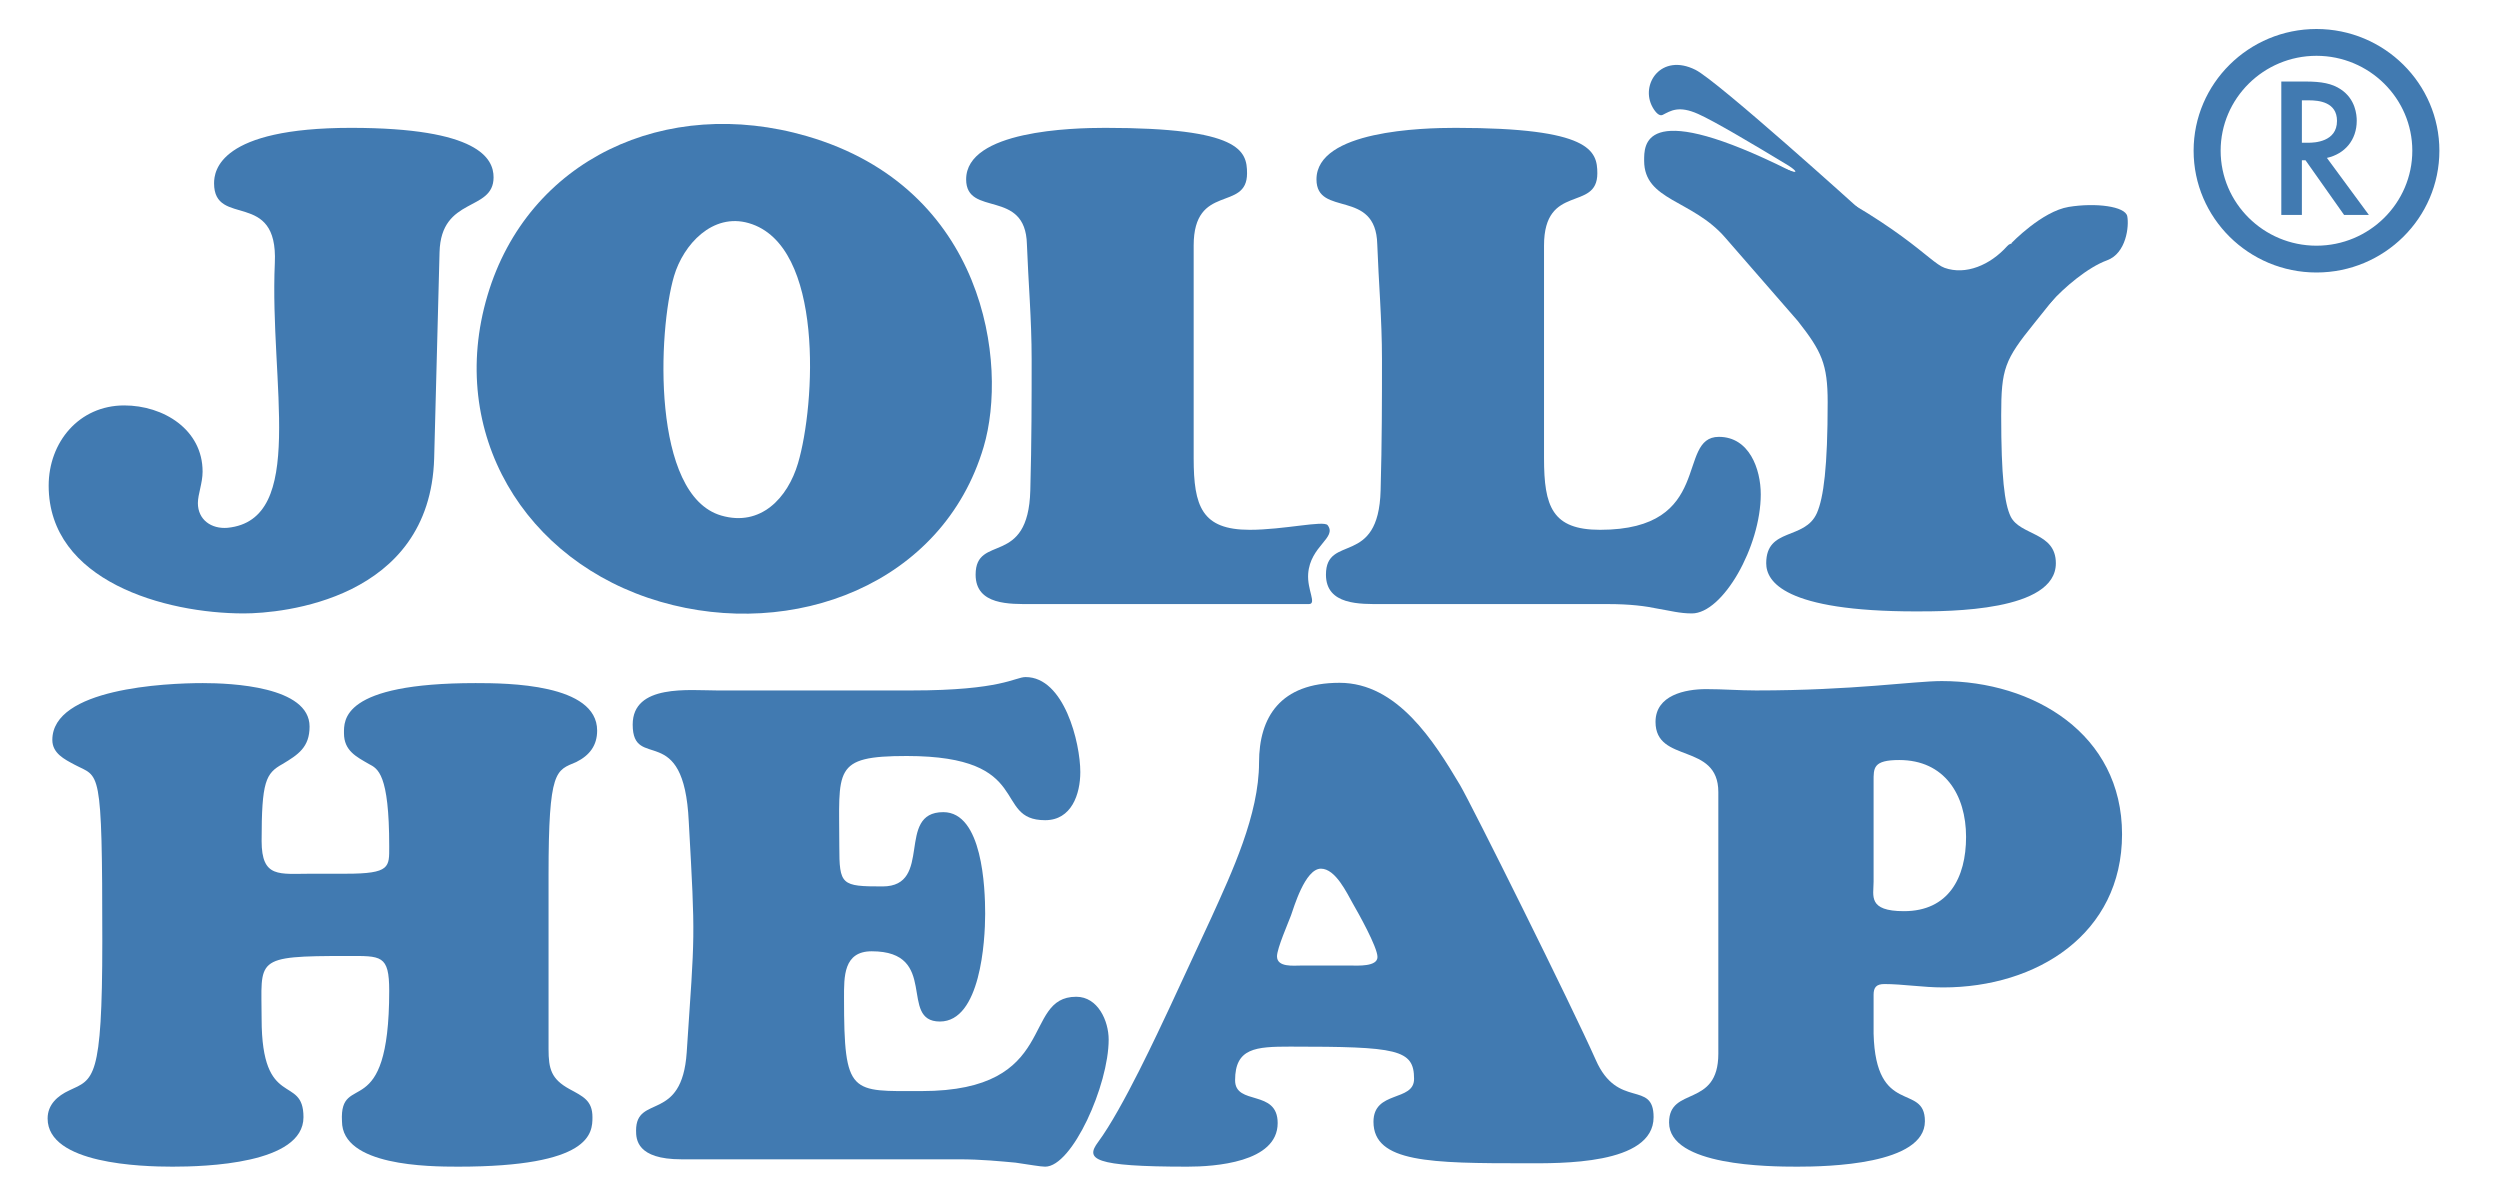
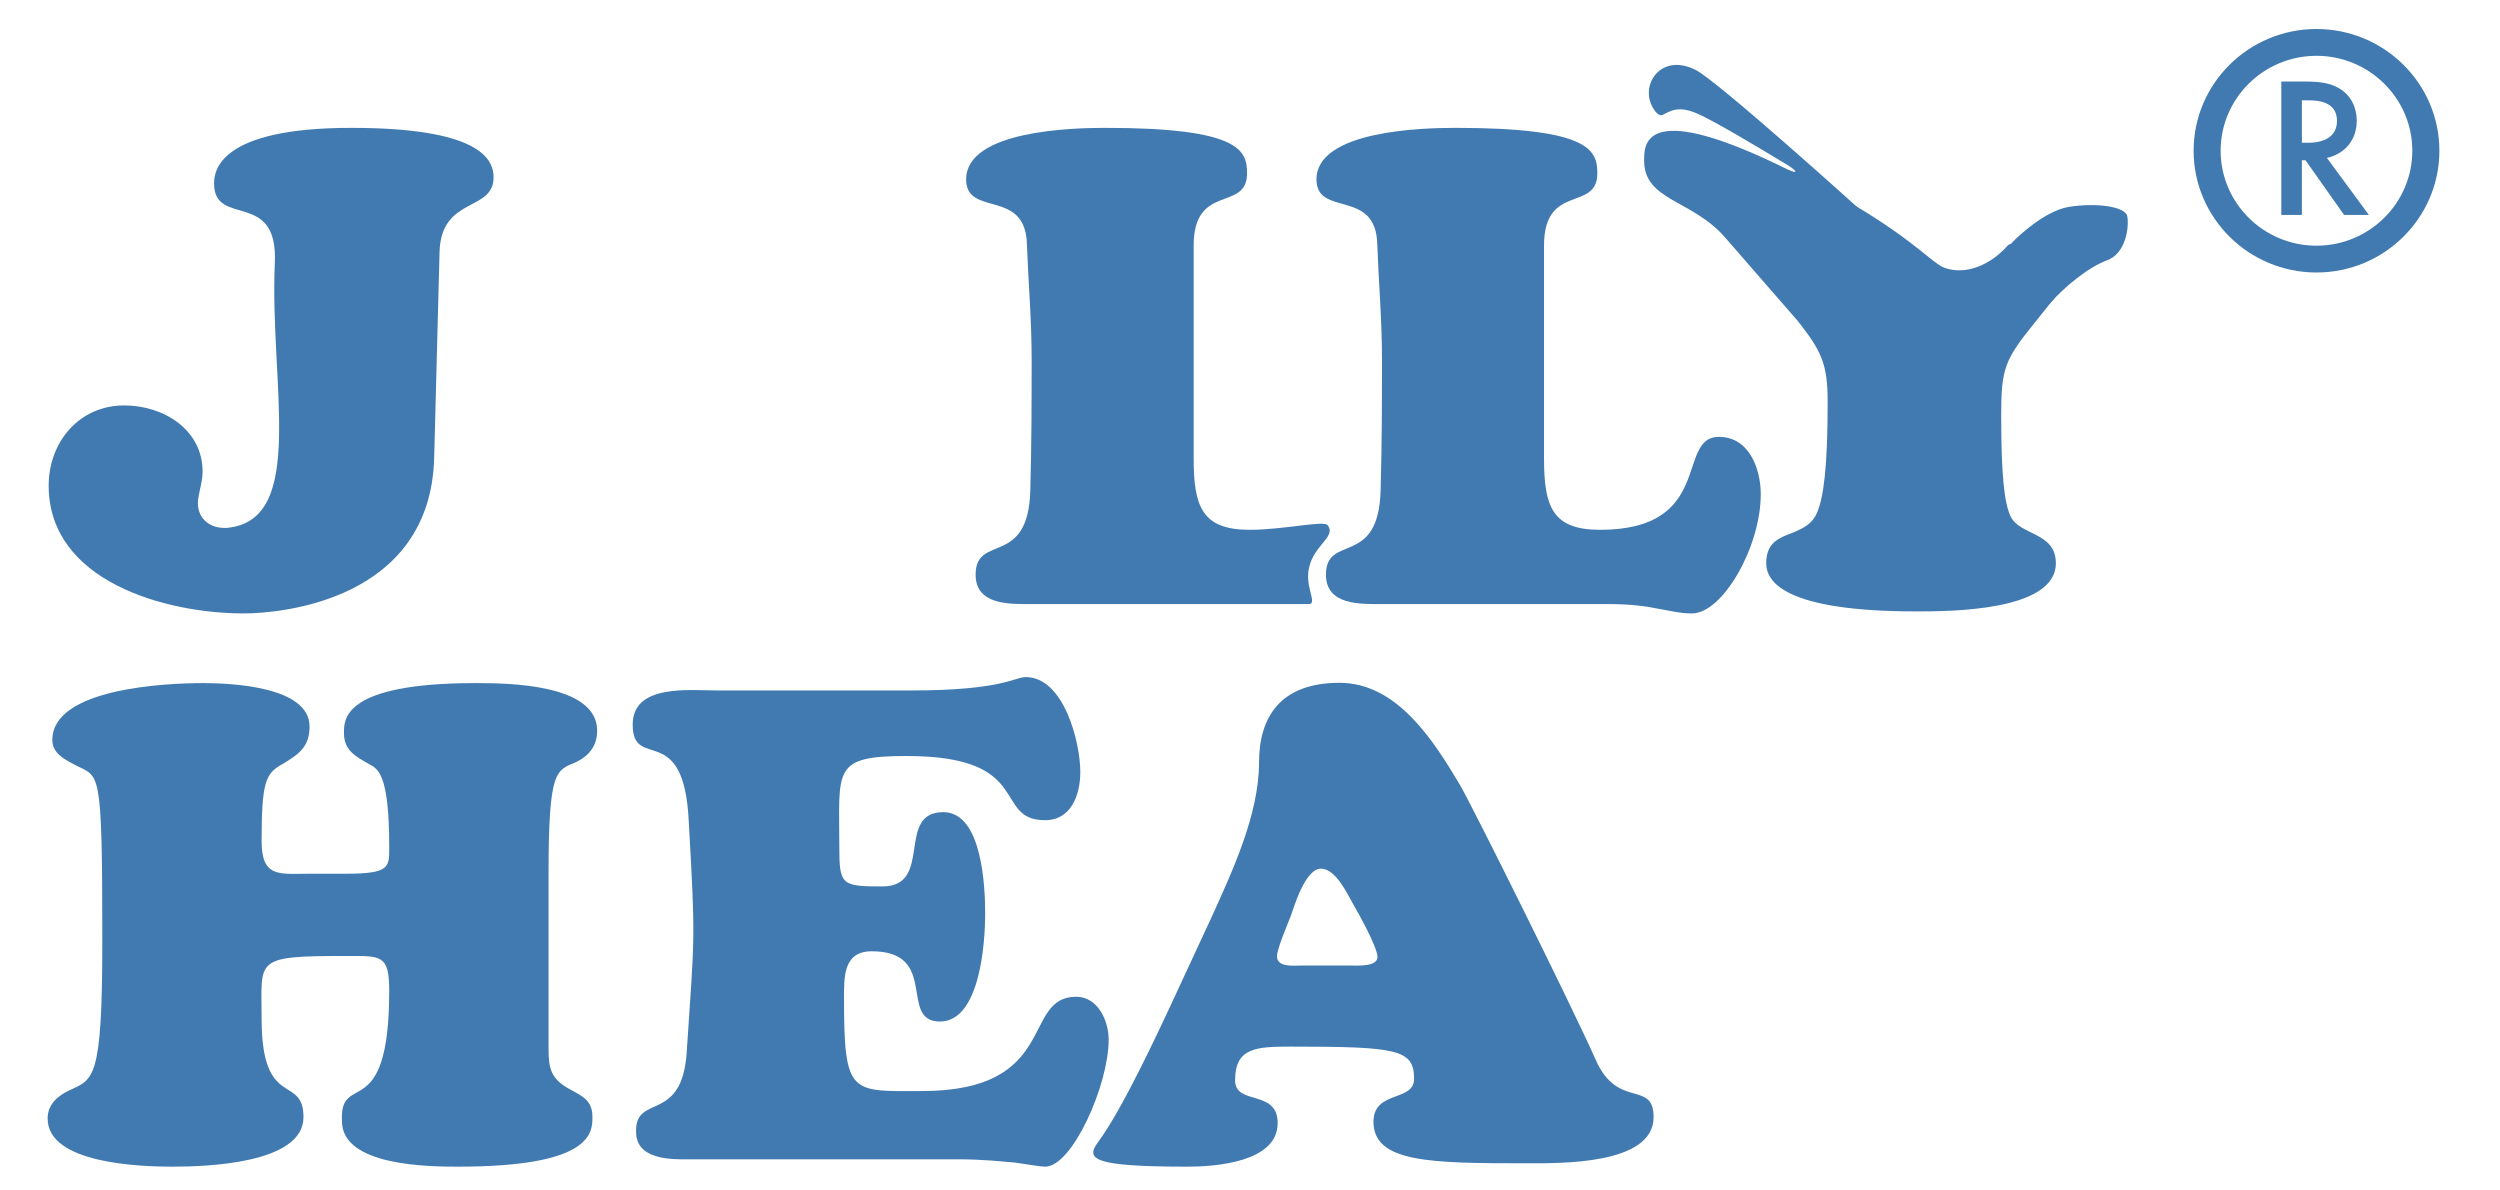
<svg xmlns="http://www.w3.org/2000/svg" width="105px" height="50px" viewBox="0 0 105 50" version="1.1">
  <title>12AB6851-B96F-4533-B47B-070B8FDDDA74</title>
  <desc>Created with sketchtool.</desc>
  <defs />
  <g id="Page-1" stroke="none" stroke-width="1" fill="none" fill-rule="evenodd">
    <g id="Jolly-heap" transform="translate(-40, -12)" fill="#417AB1">
      <g id="Group-21" transform="translate(40, 12)">
        <g id="Group-Copy-3" transform="translate(2, 1)">
          <g id="Logo">
            <path d="M94.679,4.995 L94.951,4.995 C95.188,4.995 96.154,4.969 96.154,4.078 C96.154,3.289 95.399,3.214 94.974,3.214 L94.679,3.214 L94.679,4.995 Z M94.822,2.424 C95.51,2.424 95.95,2.509 96.313,2.753 C96.934,3.164 96.983,3.827 96.983,4.071 C96.983,4.877 96.485,5.464 95.73,5.632 L97.492,8.026 L96.451,8.026 L94.832,5.732 L94.679,5.732 L94.679,8.026 L93.815,8.026 L93.815,2.424 L94.822,2.424 Z" id="Fill-5" />
            <path d="M67.41,3.507 C66.872,2.55 67.763,1.209 69.21,1.933 C70.147,2.402 76.117,7.802 76.117,7.802 C76.117,7.802 71.652,5.636 73.201,6.174 C73.643,6.328 73.257,6.04 73.118,5.956 C71.609,5.041 69.966,4.071 69.319,3.785 C68.5,3.42 68.173,3.654 67.832,3.825 C67.7,3.892 67.541,3.738 67.41,3.507" id="Fill-7" />
            <path d="M21.039,43.056 C21.039,43.899 21.153,44.32 21.918,44.741 C22.485,45.05 22.883,45.219 22.883,45.921 C22.883,46.595 22.826,48 17.24,48 C15.992,48 12.363,47.971 12.363,46.09 C12.249,43.927 14.347,46.315 14.347,40.612 C14.347,39.095 14.007,39.151 12.588,39.151 C8.619,39.151 8.988,39.263 8.988,41.792 C8.988,45.641 10.746,44.096 10.746,45.921 C10.746,47.888 6.606,48 5.246,48 C3.941,48 0,47.888 0,45.977 C0,45.387 0.424,45.022 0.907,44.798 C1.927,44.32 2.297,44.405 2.297,38.533 C2.297,31.061 2.183,31.679 1.133,31.117 C0.709,30.891 0.198,30.64 0.198,30.078 C0.198,27.915 4.933,27.69 6.52,27.69 C7.713,27.69 11.002,27.829 11.002,29.516 C11.002,30.387 10.52,30.696 9.867,31.089 C9.158,31.482 8.988,31.819 8.988,34.32 C8.988,35.892 9.726,35.696 11.087,35.696 L12.532,35.696 C14.404,35.696 14.347,35.415 14.347,34.545 C14.347,31.482 13.864,31.285 13.496,31.089 C12.959,30.78 12.447,30.527 12.447,29.797 C12.447,29.262 12.334,27.69 17.975,27.69 C19.31,27.69 23.08,27.718 23.08,29.685 C23.08,30.303 22.769,30.723 22.203,31.005 C21.351,31.37 21.039,31.285 21.039,35.751 L21.039,43.056" id="Fill-9" />
            <path d="M36.285,27.999 C40.084,27.999 40.623,27.437 41.076,27.437 C42.693,27.437 43.373,30.19 43.373,31.426 C43.373,32.353 43.006,33.448 41.897,33.448 C39.659,33.448 41.473,30.752 36.086,30.752 C32.938,30.752 33.251,31.313 33.251,34.545 C33.251,36.173 33.336,36.23 35.066,36.23 C37.22,36.23 35.604,33.11 37.618,33.11 C39.262,33.11 39.377,36.285 39.377,37.38 C39.377,38.533 39.177,41.904 37.476,41.904 C35.718,41.904 37.476,38.954 34.613,38.954 C33.421,38.954 33.449,40.021 33.449,40.921 C33.449,45.022 33.732,44.825 36.709,44.825 C42.524,44.825 40.879,40.864 43.203,40.864 C44.111,40.864 44.564,41.876 44.564,42.662 C44.564,44.573 43.034,48 41.897,48 C41.701,48 41.247,47.916 40.652,47.831 C40.028,47.776 39.234,47.691 38.27,47.691 L26.616,47.691 C24.744,47.691 24.715,46.848 24.715,46.483 C24.715,44.938 26.644,46.174 26.842,43.197 C27.182,38.083 27.211,38.589 26.928,33.505 C26.728,29.208 24.573,31.426 24.573,29.432 C24.573,27.718 26.954,27.999 28.119,27.999 L36.285,27.999" id="Fill-10" />
            <path d="M54.736,39.553 C55.017,39.553 55.854,39.609 55.854,39.194 C55.854,38.778 55.044,37.338 54.82,36.95 C54.569,36.509 54.094,35.484 53.479,35.484 C52.808,35.484 52.333,37.145 52.221,37.449 C52.109,37.754 51.634,38.833 51.634,39.166 C51.634,39.636 52.333,39.553 52.64,39.553 L54.736,39.553 Z M48.868,37.56 C49.734,35.651 50.88,33.214 50.88,31.027 C50.88,29.116 51.774,27.678 54.261,27.678 C56.692,27.678 58.23,30.14 59.319,31.968 C59.794,32.771 64.013,41.242 65.02,43.512 C65.942,45.616 67.451,44.341 67.451,45.92 C67.451,47.94 63.483,47.858 62.085,47.858 C58.088,47.858 55.686,47.831 55.686,46.114 C55.686,44.786 57.391,45.284 57.391,44.314 C57.391,43.069 56.692,42.958 52.193,42.958 C50.739,42.958 49.874,43.014 49.874,44.371 C49.874,45.451 51.662,44.73 51.662,46.169 C51.662,47.831 48.992,48 47.875,48 C43.878,48 43.587,47.685 44.117,46.971 C45.161,45.563 46.688,42.238 47.108,41.353 L48.868,37.56 Z" id="Fill-11" />
            <path d="M16.235,18.247 C16.064,24.202 9.825,24.764 8.238,24.764 C4.948,24.764 0.044,23.415 0.044,19.398 C0.044,17.573 1.319,16.028 3.218,16.028 C4.864,16.028 6.509,17.039 6.509,18.808 C6.509,19.286 6.311,19.763 6.311,20.129 C6.311,20.831 6.877,21.225 7.558,21.168 C10.902,20.831 9.315,15.101 9.543,10.044 C9.684,6.926 6.991,8.584 6.991,6.701 C6.991,6.168 7.218,4.37 12.746,4.37 C18.106,4.37 18.73,5.662 18.73,6.448 C18.73,7.91 16.519,7.235 16.461,9.595 L16.235,18.247" id="Fill-13" />
-             <path d="M29.451,8.372 C27.928,7.928 26.702,9.27 26.311,10.59 C25.631,12.882 25.355,19.798 28.293,20.653 C29.952,21.136 31.084,19.914 31.516,18.458 C32.243,16.005 32.635,9.297 29.451,8.372 Z M18.473,11.414 C20.166,5.7 25.961,2.994 31.894,4.72 C39.402,6.905 40.344,14.293 39.313,17.77 C37.598,23.565 31.294,25.888 25.743,24.275 C20.001,22.604 16.77,17.155 18.473,11.414 Z" id="Fill-15" />
            <path d="M56.043,24.371 C55.136,24.371 53.69,24.427 53.69,23.135 C53.69,21.393 55.901,22.854 55.986,19.595 C56.043,17.545 56.043,15.747 56.043,14.089 C56.043,12.404 55.901,10.831 55.845,9.258 C55.789,6.898 53.292,8.135 53.292,6.534 C53.292,4.482 57.745,4.37 59.133,4.37 C64.805,4.37 65.088,5.326 65.088,6.28 C65.088,7.91 62.849,6.673 62.849,9.313 L62.849,18.247 C62.849,20.269 63.189,21.252 65.202,21.252 C70.024,21.252 68.378,17.348 70.193,17.348 C71.469,17.348 71.952,18.696 71.952,19.763 C71.952,21.954 70.363,24.764 69.059,24.764 C68.548,24.764 68.15,24.651 67.641,24.567 C67.103,24.455 66.479,24.371 65.514,24.371 L56.043,24.371" id="Fill-16" />
            <path d="M83.442,12.572 C82.192,14.118 82.05,14.483 82.05,16.45 C82.05,19.032 82.191,20.157 82.446,20.69 C82.843,21.505 84.346,21.337 84.346,22.657 C84.346,24.679 79.865,24.679 78.477,24.679 C72.919,24.679 72.181,23.415 72.181,22.657 C72.181,21.14 73.797,21.701 74.309,20.55 C74.592,19.904 74.762,18.612 74.762,15.888 C74.762,14.286 74.506,13.753 73.513,12.488 L70.457,8.977 C69.067,7.375 67.054,7.433 67.054,5.751 C67.054,5.104 66.987,3.208 72.601,5.884 C77.917,8.416 79.006,10.012 79.673,10.25 C80.561,10.566 81.588,10.134 82.304,9.335 C82.666,8.929 82.988,9.889 83.298,9.616 C85.606,7.577 84.378,8.634 85.004,9.194 C85.684,9.799 86.143,8.854 84.825,10.848 L83.442,12.572" id="Fill-18" />
-             <path d="M77.769,30.921 C76.664,30.921 76.691,31.258 76.691,31.819 L76.691,36.033 C76.691,36.623 76.437,37.269 77.966,37.269 C79.839,37.269 80.575,35.865 80.575,34.151 C80.575,32.381 79.668,30.921 77.769,30.921 Z M70.17,32.269 C70.17,30.162 67.532,31.089 67.532,29.319 C67.532,28.195 68.779,27.943 69.659,27.943 C70.368,27.943 71.048,27.999 71.758,27.999 C75.87,27.999 78.364,27.605 79.555,27.605 C83.412,27.605 87.126,29.825 87.126,34.038 C87.126,38.224 83.553,40.472 79.612,40.472 C78.761,40.472 77.911,40.33 77.146,40.33 C76.805,40.33 76.691,40.472 76.691,40.781 L76.691,42.41 C76.777,45.921 78.846,44.46 78.846,46.09 C78.846,47.916 74.763,48 73.487,48 C72.296,48 68.101,47.971 68.101,46.146 C68.101,44.601 70.17,45.555 70.17,43.252 L70.17,32.269 Z" id="Fill-20" />
            <path d="M95.292,1.344 C93.073,1.344 91.267,3.133 91.267,5.33 C91.267,7.53 93.073,9.319 95.292,9.319 C97.511,9.319 99.317,7.53 99.317,5.33 C99.317,3.133 97.511,1.344 95.292,1.344 Z M95.292,10.445 C92.446,10.445 90.132,8.151 90.132,5.33 C90.132,2.512 92.446,0.218 95.292,0.218 C98.138,0.218 100.454,2.512 100.454,5.33 C100.454,8.151 98.138,10.445 95.292,10.445 Z" id="Fill-21" />
            <path d="M82.86,10.514 L82.48,9.211 C82.48,9.211 83.761,7.874 84.887,7.69 C86.013,7.506 87.262,7.664 87.345,8.081 C87.427,8.498 87.305,9.638 86.497,9.933 C85.689,10.227 84.7,11.069 84.137,11.696 C83.585,12.308 82.86,10.514 82.86,10.514" id="Fill-24" />
            <path d="M52.943,23.101 C53.027,21.923 54.165,21.589 53.761,21.058 C53.602,20.847 51.918,21.252 50.489,21.252 C48.476,21.252 48.134,20.269 48.134,18.247 L48.134,9.313 C48.134,6.673 50.376,7.91 50.376,6.28 C50.376,5.326 50.091,4.37 44.42,4.37 C43.03,4.37 38.578,4.482 38.578,6.534 C38.578,8.135 41.073,6.898 41.13,9.258 C41.188,10.831 41.329,12.404 41.329,14.089 C41.329,15.747 41.329,17.545 41.273,19.595 C41.188,22.854 38.976,21.393 38.976,23.135 C38.976,24.427 40.422,24.371 41.329,24.371 L52.972,24.371 C53.314,24.371 52.896,23.772 52.943,23.101" id="Fill-26" />
          </g>
        </g>
      </g>
    </g>
  </g>
</svg>